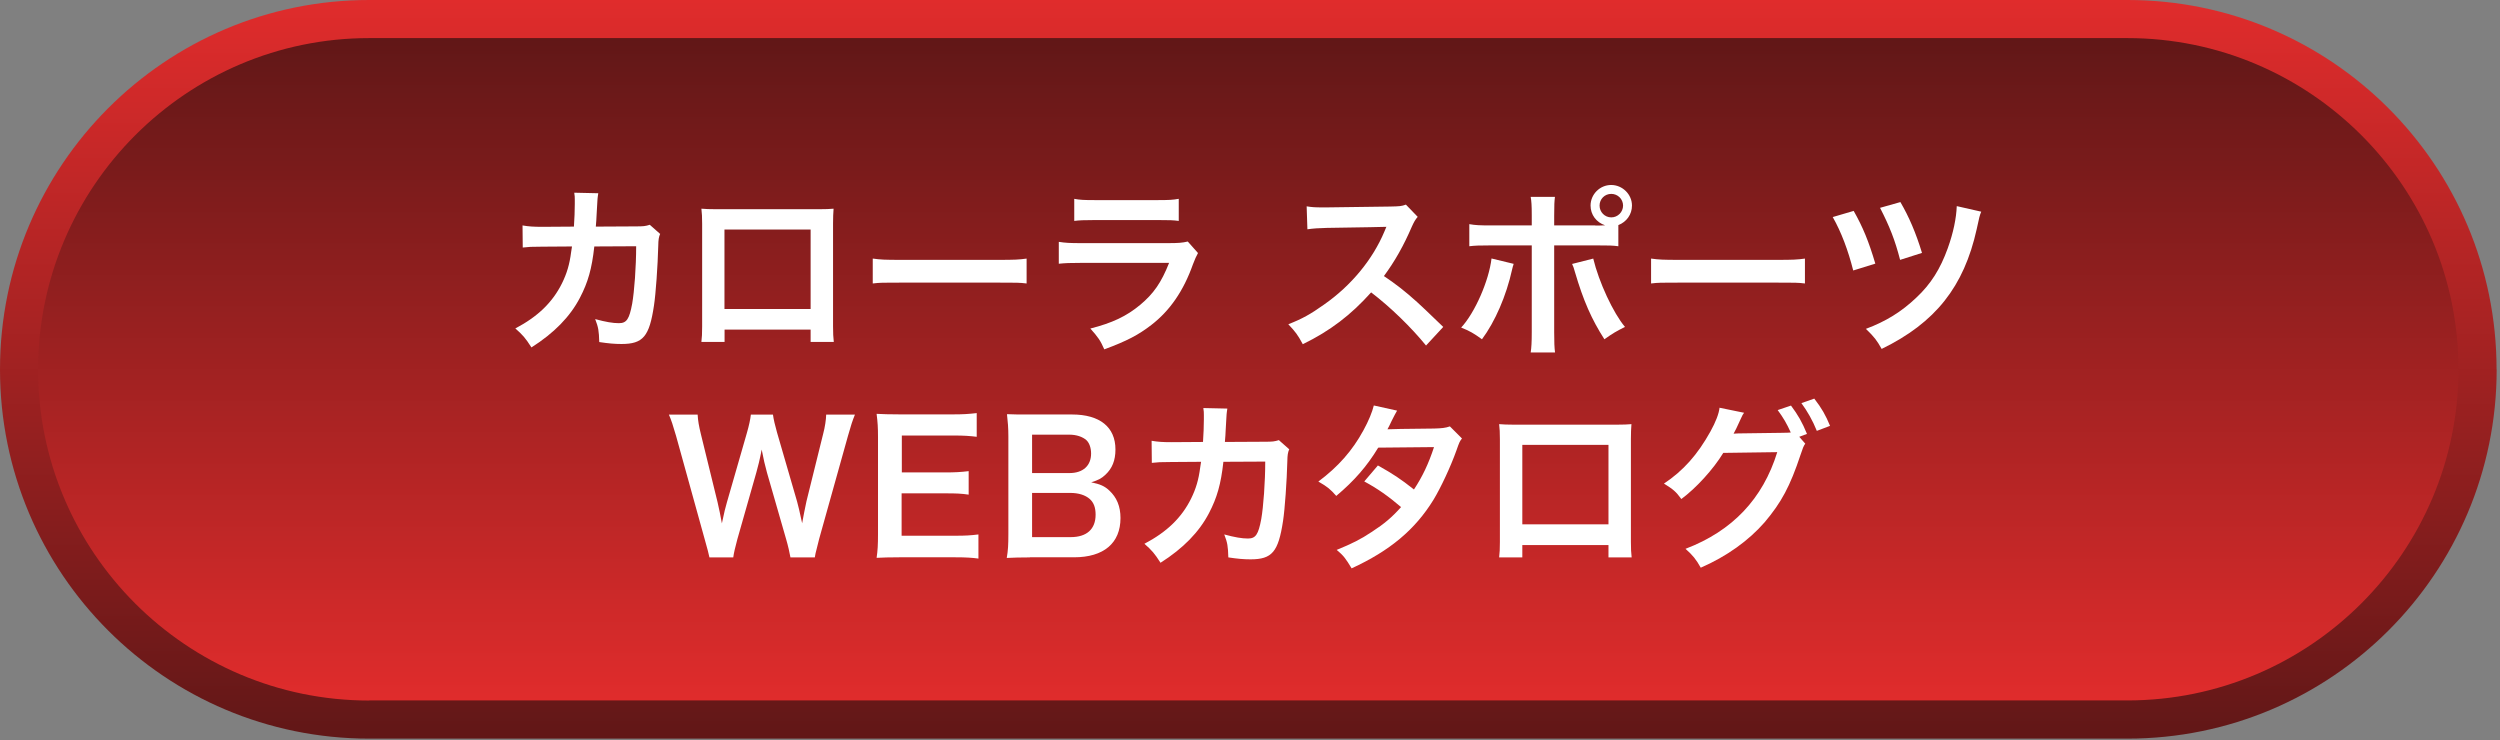
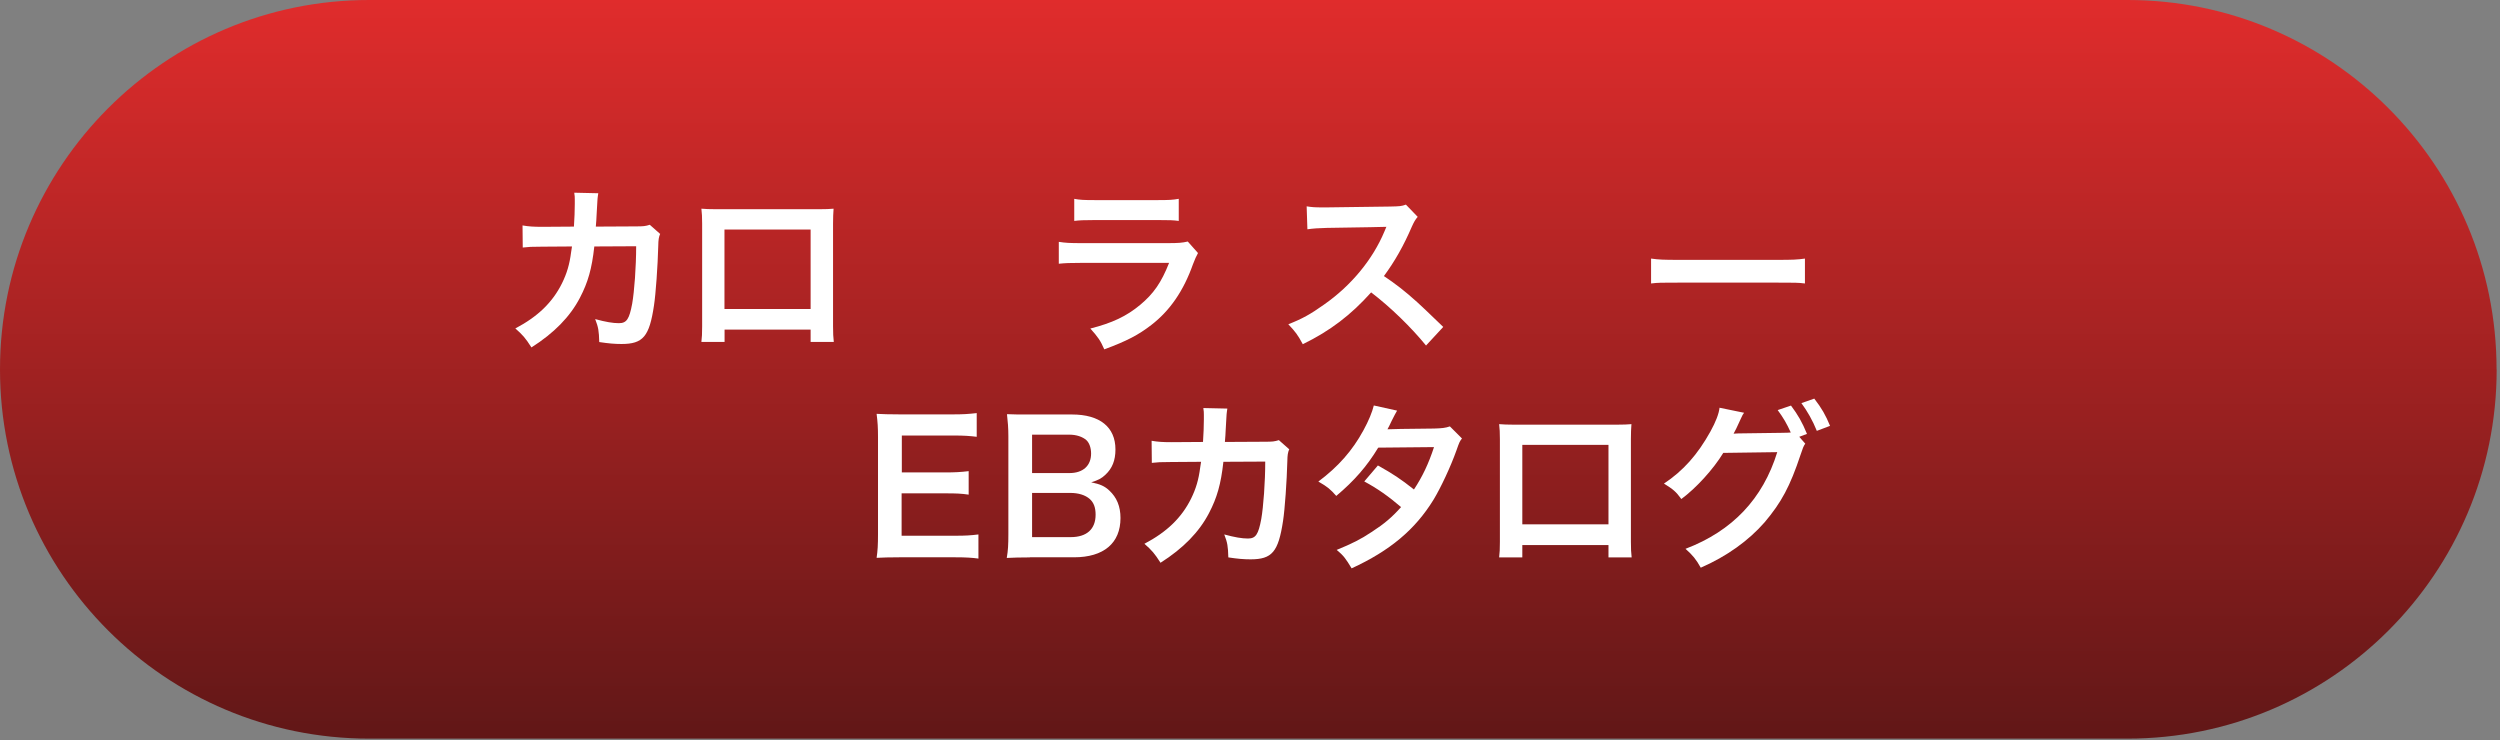
<svg xmlns="http://www.w3.org/2000/svg" width="233" height="69" viewBox="0 0 233 69" fill="none">
  <rect x="0" y="0" width="233" height="69" fill="#808080" stroke="none" />
  <path d="M232.69 34.43C232.69 53.43 217.28 68.84 198.28 68.84H34.41C15.4 68.84 0 53.43 0 34.43C0 15.43 15.4 0 34.41 0H198.27C217.27 0 232.68 15.41 232.68 34.43H232.69Z" fill="url(#paint0_linear_158_33)" />
-   <path d="M34.41 65.29C17.39 65.29 3.55 51.45 3.55 34.43C3.55 17.41 17.4 3.55 34.41 3.55H198.27C215.29 3.55 229.13 17.4 229.13 34.42C229.13 51.44 215.29 65.28 198.27 65.28H34.41V65.29Z" fill="url(#paint1_linear_158_33)" />
  <path d="M61.53 21.79C61.4 22.09 61.36 22.33 61.35 22.91C61.3 24.8 61.12 27.38 60.95 28.48C60.52 31.37 59.93 32.06 57.92 32.06C57.28 32.06 56.72 32.01 55.85 31.88C55.82 30.83 55.77 30.51 55.47 29.74C56.46 30.01 57.13 30.12 57.68 30.12C58.4 30.12 58.65 29.75 58.92 28.3C59.12 27.15 59.29 24.87 59.29 22.95L55.39 22.97C55.16 25.06 54.8 26.31 54.05 27.75C53.13 29.52 51.64 31.04 49.53 32.38C48.96 31.49 48.73 31.23 48.03 30.61C50.12 29.51 51.49 28.19 52.38 26.4C52.83 25.48 53.08 24.66 53.23 23.49C53.26 23.26 53.3 23.09 53.31 22.97L50.53 22.99C49.51 22.99 49.28 23.01 48.72 23.07L48.7 21.01C49.27 21.11 49.72 21.14 50.56 21.14L53.49 21.12C53.54 20.48 53.57 19.51 53.57 19.03V18.61C53.57 18.39 53.57 18.26 53.52 17.96L55.76 18.01C55.73 18.23 55.71 18.29 55.69 18.53C55.69 18.63 55.67 18.73 55.67 18.85C55.65 19.083 55.627 19.49 55.6 20.07C55.58 20.44 55.58 20.59 55.53 21.12L59.24 21.1C59.99 21.1 60.14 21.08 60.56 20.95L61.51 21.79H61.53Z" fill="white" />
  <path d="M67.53 30.7V31.87H65.37C65.42 31.47 65.44 31.07 65.44 30.43V20.85C65.44 20.21 65.42 19.9 65.37 19.45C65.77 19.48 66.12 19.5 66.79 19.5H76.29C77.01 19.5 77.31 19.48 77.69 19.45C77.66 19.89 77.64 20.22 77.64 20.84V30.41C77.64 31.03 77.66 31.48 77.71 31.87H75.55V30.72H67.52L67.53 30.7ZM75.55 21.39H67.52V28.8H75.55V21.39Z" fill="white" />
-   <path d="M81.35 24.1C82.09 24.2 82.4 24.22 84.06 24.22H92.97C94.63 24.22 94.94 24.2 95.68 24.1V26.42C95.01 26.34 94.83 26.34 92.95 26.34H84.07C82.2 26.34 82.01 26.34 81.34 26.42V24.1H81.35Z" fill="white" />
  <path d="M111.65 23.59C111.48 23.89 111.38 24.13 111.18 24.64C110.31 27.1 109.04 28.95 107.3 30.29C106.11 31.21 105.03 31.78 102.92 32.56C102.55 31.72 102.35 31.44 101.62 30.62C103.66 30.1 104.98 29.48 106.27 28.41C107.51 27.37 108.23 26.35 108.96 24.5H100.82C99.7 24.5 99.28 24.52 98.68 24.58V22.54C99.32 22.64 99.68 22.66 100.85 22.66H108.81C109.85 22.66 110.18 22.63 110.7 22.51L111.65 23.58V23.59ZM100.1 18.53C100.65 18.63 101 18.65 102.06 18.65H107.9C108.95 18.65 109.3 18.63 109.86 18.53V20.59C109.34 20.52 109.02 20.51 107.94 20.51H102.04C100.95 20.51 100.64 20.53 100.12 20.59V18.53H100.1Z" fill="white" />
  <path d="M132.92 32.22C131.53 30.51 129.61 28.64 127.79 27.25C125.9 29.36 123.98 30.83 121.42 32.08C120.95 31.21 120.75 30.94 120.07 30.22C121.36 29.72 122.16 29.27 123.41 28.38C125.94 26.61 127.94 24.18 129.03 21.57L129.21 21.14C129.03 21.153 127.183 21.187 123.67 21.24C122.87 21.26 122.42 21.29 121.85 21.37L121.78 19.23C122.25 19.31 122.57 19.33 123.25 19.33H123.65L129.54 19.25C130.48 19.23 130.61 19.22 131.03 19.07L132.13 20.21C131.91 20.46 131.78 20.69 131.59 21.11C130.82 22.9 130 24.35 128.98 25.73C130.03 26.43 130.94 27.13 132.07 28.15C132.35 28.397 133.163 29.17 134.51 30.47L132.9 32.21L132.92 32.22Z" fill="white" />
-   <path d="M141.07 24.6C141.04 24.7 141.02 24.8 141 24.83C141 24.86 140.97 24.96 140.93 25.11C140.39 27.57 139.34 29.98 138.12 31.62C137.33 31.05 136.98 30.85 136.18 30.53C137.47 29.14 138.77 26.15 139.01 24.09L141.07 24.59V24.6ZM148.68 21.02C149.03 21.02 149.2 21.02 149.6 21C148.78 20.73 148.24 20.01 148.24 19.16C148.24 18.11 149.11 17.24 150.16 17.24C151.21 17.24 152.1 18.11 152.1 19.16C152.1 19.98 151.6 20.68 150.83 20.98V22.95C150.28 22.88 150.03 22.87 148.71 22.87H144.85V30.98C144.85 31.9 144.87 32.4 144.93 32.85H142.66C142.73 32.4 142.76 31.9 142.76 30.96V22.87H139.05C137.75 22.87 137.49 22.89 136.94 22.95V20.89C137.52 20.99 137.84 21.01 139.08 21.01H142.76V20.07C142.76 19.12 142.73 18.75 142.66 18.35H144.92C144.87 18.8 144.85 19.05 144.85 20.12V21.01H148.68V21.02ZM148.49 24.1C149.01 26.27 150.35 29.17 151.45 30.47C150.6 30.89 150.28 31.09 149.53 31.62C148.33 29.75 147.57 28.02 146.79 25.37C146.66 24.92 146.64 24.85 146.52 24.6L148.49 24.1ZM149.08 19.16C149.08 19.76 149.56 20.26 150.17 20.26C150.78 20.26 151.27 19.76 151.27 19.16C151.27 18.56 150.78 18.07 150.17 18.07C149.56 18.07 149.08 18.55 149.08 19.16Z" fill="white" />
  <path d="M153.89 24.1C154.63 24.2 154.94 24.22 156.6 24.22H165.51C167.17 24.22 167.48 24.2 168.22 24.1V26.42C167.55 26.34 167.37 26.34 165.49 26.34H156.61C154.74 26.34 154.55 26.34 153.88 26.42V24.1H153.89Z" fill="white" />
-   <path d="M172.76 19.65C173.63 21.19 174.16 22.48 174.78 24.57L172.72 25.21C172.25 23.34 171.6 21.61 170.81 20.23L172.75 19.66L172.76 19.65ZM184.65 19.73C184.5 20.1 184.47 20.22 184.23 21.35C183.04 26.72 180.38 30.08 175.37 32.52C174.92 31.72 174.7 31.42 173.9 30.65C175.76 29.96 177.24 29.04 178.6 27.74C179.96 26.47 180.84 25.06 181.53 23.14C182.05 21.7 182.33 20.33 182.37 19.21L184.66 19.73H184.65ZM177.12 18.84C177.92 20.21 178.56 21.7 179.13 23.57L177.09 24.22C176.61 22.36 176.1 21.08 175.22 19.37L177.13 18.83L177.12 18.84Z" fill="white" />
-   <path d="M73.67 51.95C73.6 51.55 73.44 50.83 73.27 50.26L71.48 44.04C71.3 43.39 71.15 42.75 70.99 41.9C70.81 42.85 70.64 43.51 70.49 44.04L68.72 50.26C68.52 51.01 68.39 51.55 68.34 51.95H66.12C66.067 51.67 65.916 51.097 65.67 50.23L63.01 40.63C62.73 39.66 62.56 39.14 62.34 38.64H65.02C65.05 39.21 65.14 39.71 65.32 40.45L66.88 46.82C67 47.34 67.18 48.19 67.28 48.78C67.5 47.74 67.61 47.27 67.75 46.81L69.61 40.35C69.81 39.65 69.93 39.1 69.98 38.64H72.04C72.09 39.04 72.24 39.69 72.42 40.31L74.29 46.75C74.41 47.19 74.49 47.52 74.76 48.77C74.813 48.517 74.873 48.193 74.94 47.8C74.99 47.53 75.12 46.88 75.16 46.73L76.72 40.43C76.89 39.79 76.99 39.11 77 38.64H79.68C79.45 39.21 79.3 39.66 79.03 40.63L76.35 50.21C76.23 50.68 76.15 50.98 76.12 51.13C76.033 51.443 75.973 51.717 75.94 51.95H73.7H73.67Z" fill="white" />
  <path d="M91.2 52.06C90.6 51.98 90.06 51.94 89.04 51.94H83.82C82.82 51.94 82.36 51.96 81.7 51.99C81.8 51.32 81.83 50.77 81.83 49.78V40.73C81.83 39.86 81.8 39.36 81.7 38.57C82.37 38.6 82.8 38.62 83.82 38.62H88.87C89.71 38.62 90.26 38.59 91.03 38.5V40.71C90.39 40.63 89.86 40.59 88.87 40.59H84.05V44.03H88.11C88.98 44.03 89.55 44 90.28 43.91V46.1C89.59 46 89.14 45.98 88.11 45.98H84.03V49.93H89.05C89.99 49.93 90.47 49.9 91.19 49.81V52.03L91.2 52.06Z" fill="white" />
  <path d="M95.97 51.95C95 51.95 94.51 51.97 93.83 52C93.95 51.3 93.98 50.81 93.98 49.74V40.66C93.98 39.89 93.93 39.29 93.85 38.6C94.55 38.63 94.82 38.63 95.96 38.63H99.91C102.5 38.63 103.96 39.8 103.96 41.89C103.96 42.91 103.66 43.66 103.02 44.25C102.65 44.6 102.35 44.75 101.7 44.95C102.55 45.13 102.94 45.3 103.39 45.72C104.08 46.36 104.43 47.19 104.43 48.28C104.43 50.62 102.87 51.94 100.1 51.94H95.99L95.97 51.95ZM99.67 44.09C100.94 44.09 101.69 43.4 101.69 42.27C101.69 41.73 101.52 41.28 101.26 41.03C100.89 40.7 100.32 40.51 99.65 40.51H96.19V44.09H99.67ZM96.19 50.06H99.79C101.28 50.06 102.11 49.32 102.11 47.97C102.11 47.3 101.94 46.85 101.57 46.51C101.15 46.14 100.52 45.94 99.75 45.94H96.19V50.05V50.06Z" fill="white" />
  <path d="M120.16 41.86C120.03 42.16 119.99 42.4 119.98 42.98C119.93 44.87 119.75 47.45 119.58 48.55C119.14 51.44 118.56 52.13 116.55 52.13C115.91 52.13 115.35 52.08 114.48 51.95C114.45 50.9 114.4 50.58 114.1 49.81C115.09 50.08 115.76 50.19 116.31 50.19C117.03 50.19 117.28 49.82 117.55 48.37C117.75 47.22 117.92 44.94 117.92 43.02L114.02 43.04C113.79 45.13 113.43 46.38 112.68 47.82C111.76 49.59 110.27 51.11 108.16 52.45C107.59 51.56 107.36 51.3 106.66 50.68C108.75 49.58 110.12 48.26 111.01 46.47C111.46 45.55 111.71 44.73 111.86 43.56C111.89 43.33 111.93 43.16 111.94 43.04L109.16 43.06C108.14 43.06 107.91 43.08 107.35 43.14L107.33 41.08C107.9 41.18 108.35 41.21 109.19 41.21L112.12 41.19C112.17 40.55 112.2 39.58 112.2 39.1V38.68C112.2 38.46 112.2 38.33 112.15 38.03L114.39 38.08C114.36 38.3 114.34 38.36 114.32 38.6C114.32 38.7 114.3 38.8 114.3 38.92C114.28 39.153 114.256 39.56 114.23 40.14C114.21 40.51 114.21 40.66 114.16 41.19L117.87 41.17C118.62 41.17 118.77 41.15 119.19 41.02L120.14 41.86H120.16Z" fill="white" />
  <path d="M136.26 40.86C136.04 41.14 136.01 41.21 135.74 41.98C135.2 43.5 134.28 45.46 133.6 46.58C131.89 49.36 129.54 51.33 125.97 52.97C125.43 52.07 125.22 51.78 124.58 51.25C126 50.67 126.84 50.25 127.84 49.58C129.03 48.81 129.73 48.21 130.58 47.26C129.41 46.26 128.41 45.55 127.15 44.87L128.42 43.38C129.83 44.17 130.53 44.63 131.78 45.62C132.57 44.42 133.13 43.25 133.65 41.67L128.45 41.72C127.41 43.44 126.23 44.8 124.54 46.22C123.99 45.6 123.74 45.38 122.87 44.88C124.71 43.51 126.05 41.99 127.07 40.11C127.56 39.22 127.89 38.4 128.04 37.79L130.21 38.27C130.09 38.47 129.923 38.783 129.71 39.21C129.51 39.66 129.39 39.86 129.31 40.01C129.49 39.99 130.94 39.967 133.66 39.94C134.35 39.92 134.7 39.89 135.13 39.74L136.25 40.86H136.26Z" fill="white" />
  <path d="M141.88 50.78V51.95H139.72C139.77 51.55 139.79 51.15 139.79 50.51V40.93C139.79 40.29 139.77 39.98 139.72 39.53C140.12 39.56 140.47 39.58 141.14 39.58H150.64C151.36 39.58 151.66 39.56 152.05 39.53C152.02 39.97 152 40.3 152 40.92V50.49C152 51.11 152.02 51.56 152.07 51.95H149.91V50.8H141.88V50.78ZM149.91 41.46H141.88V48.87H149.91V41.46Z" fill="white" />
  <path d="M168.24 41.36C168.09 41.58 168.01 41.78 167.82 42.36C166.83 45.34 166.03 46.82 164.46 48.68C162.97 50.39 160.92 51.86 158.51 52.91C158.07 52.12 157.77 51.76 157.09 51.15C161.47 49.48 164.3 46.48 165.64 42.14L160.61 42.21C159.67 43.75 158.08 45.49 156.7 46.51C156.2 45.82 155.95 45.61 155.08 45.07C156.89 43.87 158.22 42.36 159.41 40.22C159.91 39.32 160.21 38.53 160.26 38L162.55 38.47C162.43 38.62 162.42 38.65 162.27 38.97C162.14 39.27 161.98 39.61 161.82 39.94C161.74 40.09 161.74 40.11 161.7 40.17L161.57 40.42C161.77 40.4 162.04 40.39 162.37 40.39L166.03 40.34C166.48 40.34 166.77 40.32 166.9 40.31C166.52 39.47 166.21 38.94 165.68 38.22L166.92 37.8C167.57 38.67 167.96 39.34 168.41 40.44L167.69 40.71L168.26 41.36H168.24ZM169.33 40.16C168.93 39.17 168.44 38.32 167.89 37.57L169.09 37.15C169.78 38.04 170.16 38.71 170.56 39.69L169.32 40.16H169.33Z" fill="white" />
  <defs>
    <linearGradient id="paint0_linear_158_33" x1="116.34" y1="68.84" x2="116.34" y2="0" gradientUnits="userSpaceOnUse">
      <stop stop-color="#611717" />
      <stop offset="1" stop-color="#E02C2C" />
    </linearGradient>
    <linearGradient id="paint1_linear_158_33" x1="116.34" y1="65.29" x2="116.34" y2="3.55" gradientUnits="userSpaceOnUse">
      <stop stop-color="#E02C2C" />
      <stop offset="1" stop-color="#611717" />
    </linearGradient>
  </defs>
</svg>